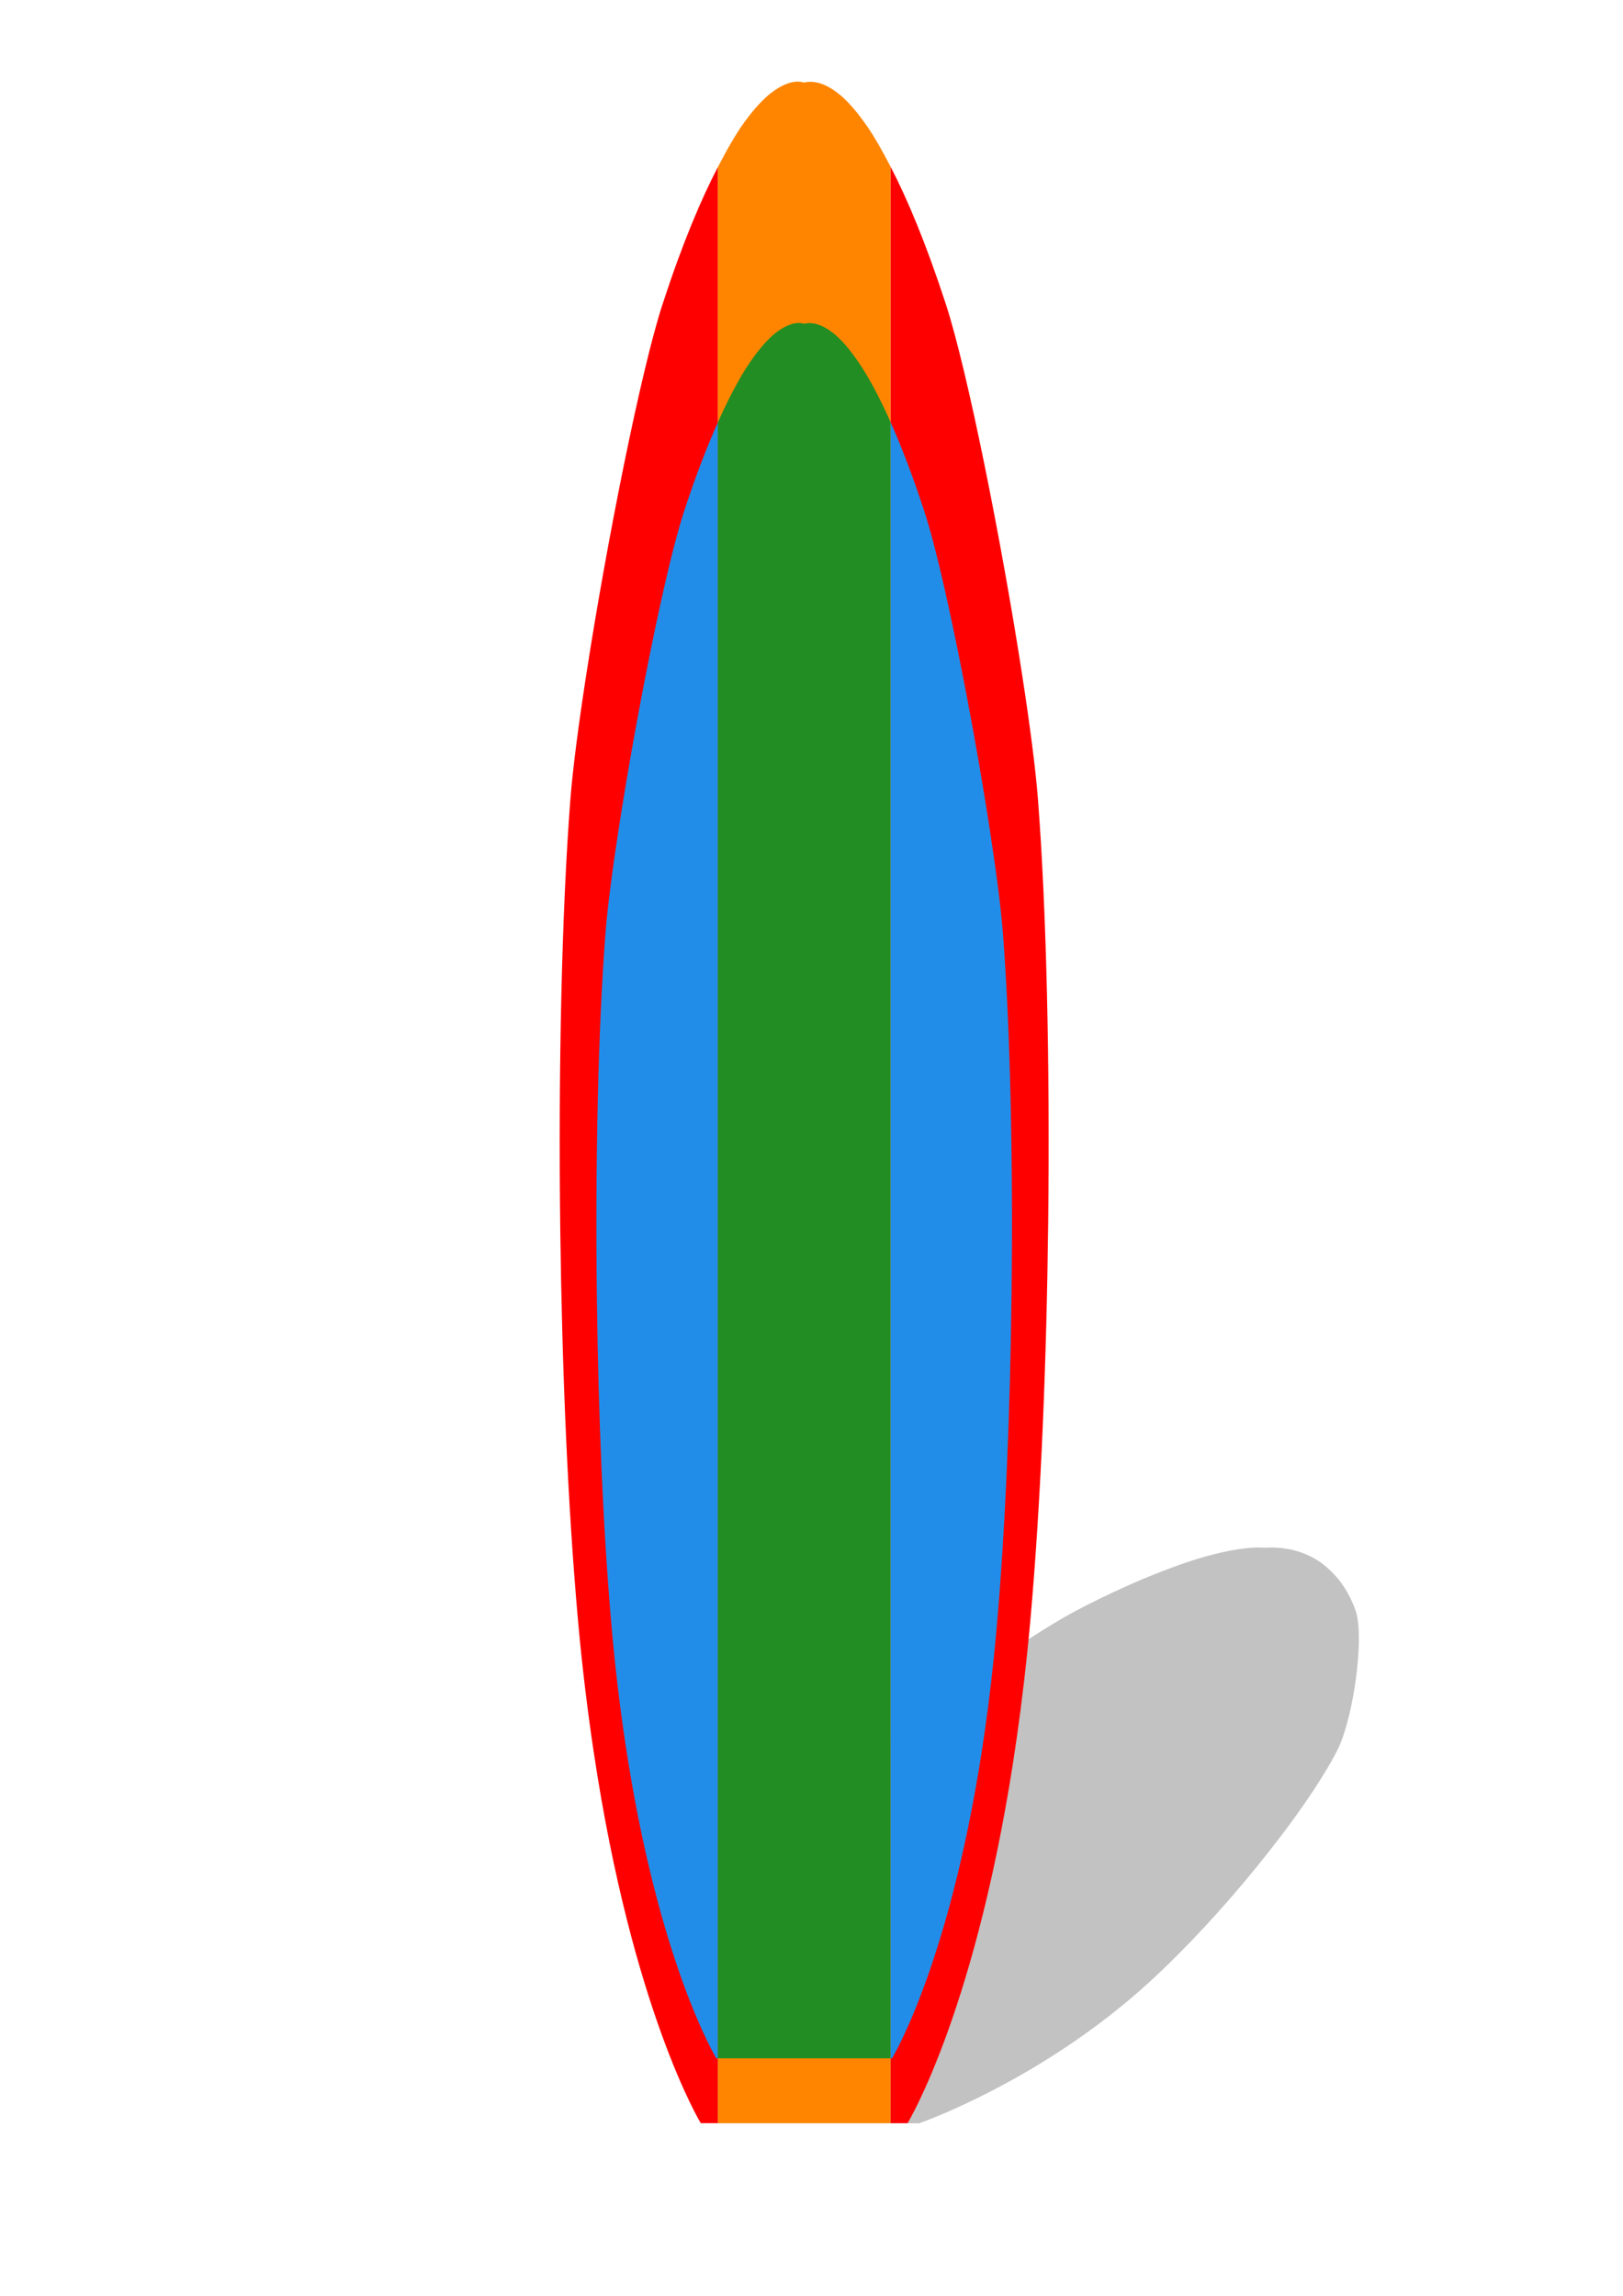
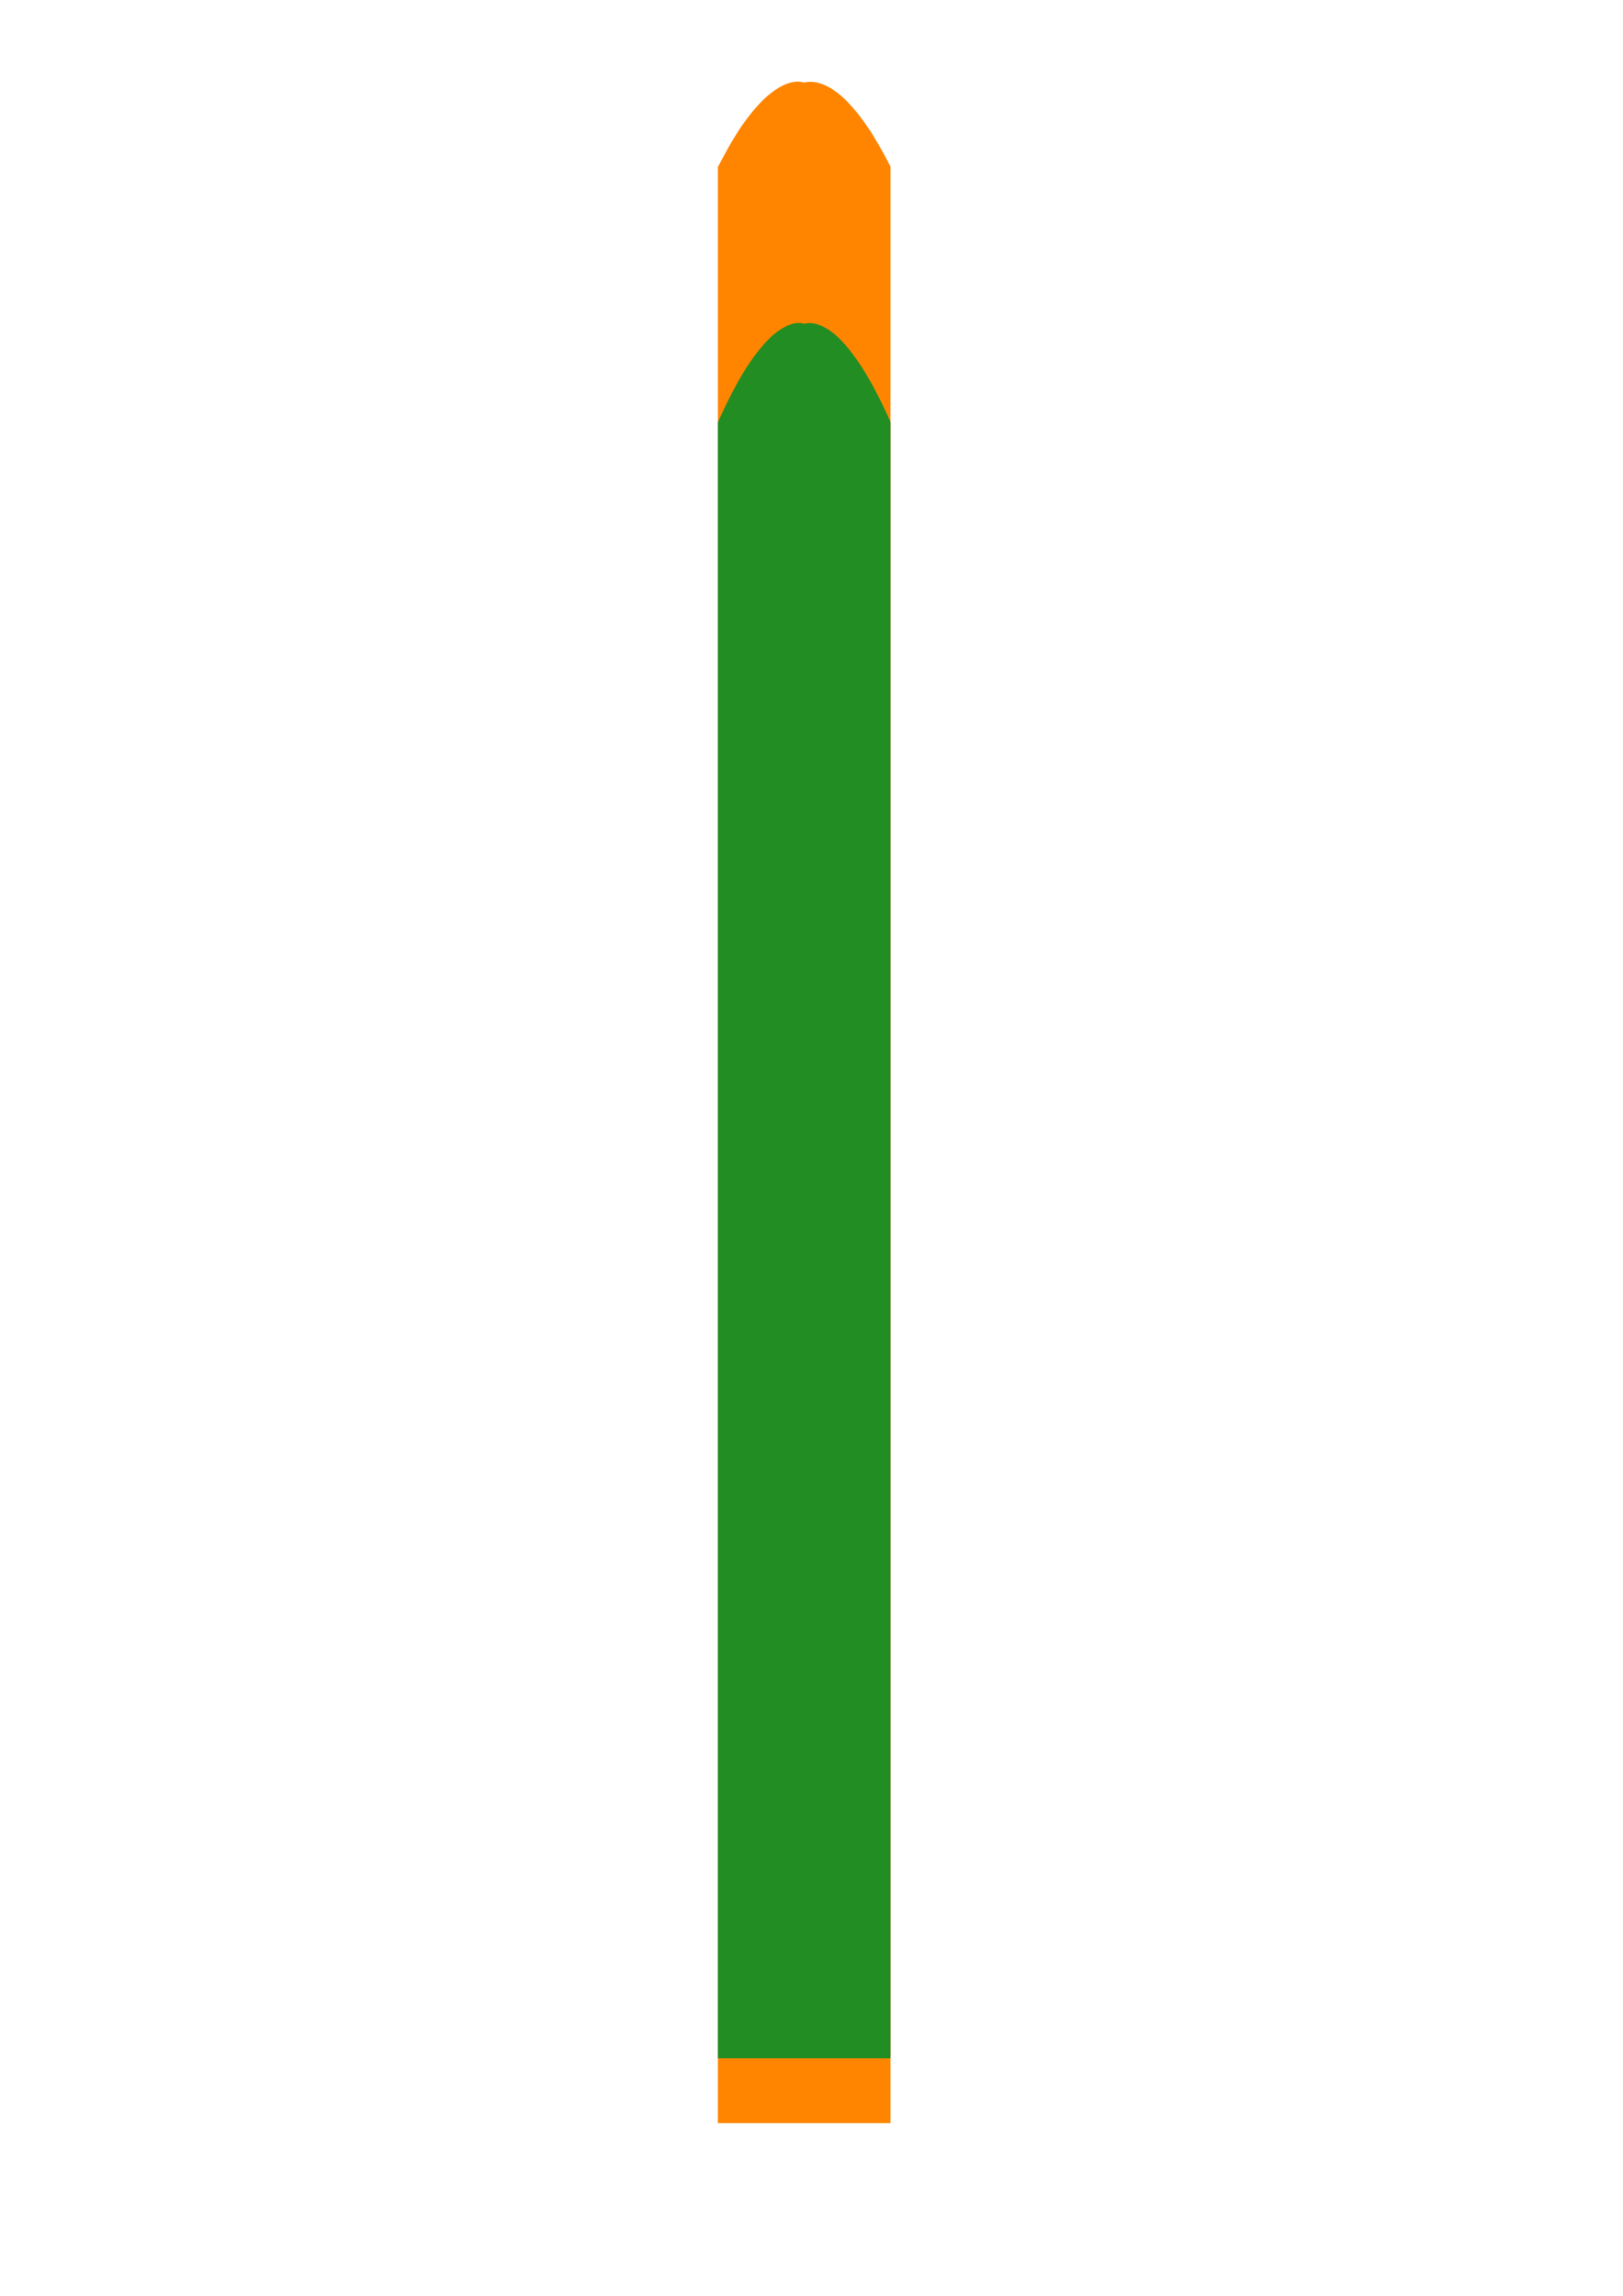
<svg xmlns="http://www.w3.org/2000/svg" xmlns:ns1="http://www.inkscape.org/namespaces/inkscape" xmlns:ns2="http://inkscape.sourceforge.net/DTD/sodipodi-0.dtd" xmlns:xlink="http://www.w3.org/1999/xlink" height="1052.362" id="svg2" ns1:version="0.42.2" ns2:docbase="/Users/davidkro/Documents/Inkscape" ns2:docname="surfboard.svg" ns2:version="0.32" width="744.094">
  <defs id="defs4">
    <linearGradient id="linearGradient2296">
      <stop id="stop2298" offset="0" style="stop-color:#eb0000;stop-opacity:1;" />
      <stop id="stop2300" offset="1" style="stop-color:#eb0000;stop-opacity:0;" />
    </linearGradient>
    <linearGradient id="linearGradient2099">
      <stop id="stop2101" offset="0" style="stop-color:#b2b2b2;stop-opacity:1;" />
      <stop id="stop2103" offset="1" style="stop-color:#ffffff;stop-opacity:0;" />
    </linearGradient>
    <linearGradient id="linearGradient2089">
      <stop id="stop2091" offset="0" style="stop-color:#000000;stop-opacity:0.24;" />
      <stop id="stop2093" offset="1" style="stop-color:#000000;stop-opacity:0;" />
    </linearGradient>
    <linearGradient id="linearGradient2077">
      <stop id="stop2079" offset="0" style="stop-color:#ff0000;stop-opacity:1;" />
      <stop id="stop2081" offset="1" style="stop-color:#000000;stop-opacity:0;" />
    </linearGradient>
    <linearGradient gradientUnits="userSpaceOnUse" id="linearGradient2083" ns1:collect="always" x1="284.022" x2="509.353" xlink:href="#linearGradient2077" y1="505.312" y2="505.312" />
    <linearGradient gradientUnits="userSpaceOnUse" id="linearGradient2105" ns1:collect="always" x1="94.974" x2="153.014" xlink:href="#linearGradient2099" y1="544.075" y2="544.075" />
    <pattern height="255.621" id="pattern2124" patternTransform="translate(-23.679,0.944)" patternUnits="userSpaceOnUse" width="263.158">
      <path d="M 96.733,132.521 C 100.701,137.989 91.321,140.568 87.646,139.117 C 77.687,135.185 78.128,121.698 83.542,114.347 C 93.226,101.198 112.73,102.576 123.994,112.735 C 140.524,127.644 138.114,153.862 123.114,168.869 C 103.123,188.872 69.987,185.38 51.298,165.499 C 27.779,140.479 32.373,100.34 57.16,77.999 C 87.18,50.942 134.366,56.649 160.342,86.353 C 190.954,121.359 184.127,175.617 149.496,205.218 C 109.514,239.392 48.168,231.442 14.95,191.88 C -22.795,146.928 -13.718,78.482 30.779,41.651 C 80.697,0.333 156.25,10.537 196.69,59.972 C 241.586,114.854 230.252,197.519 175.878,241.566" id="path2126" ns2:argument="-17.906597" ns2:cx="96.732773" ns2:cy="132.52142" ns2:expansion="1.0000000" ns2:radius="134.73891" ns2:revolution="3.0000000" ns2:t0="0.0000000" ns2:type="spiral" style="fill:none;fill-opacity:0.75;fill-rule:evenodd;stroke:#ff0000;stroke-width:30;stroke-linecap:butt;stroke-linejoin:miter;stroke-opacity:1;stroke-miterlimit:4;stroke-dasharray:none" transform="translate(23.679,-0.944)" />
    </pattern>
    <linearGradient gradientUnits="userSpaceOnUse" id="linearGradient2132" ns1:collect="always" x1="284.022" x2="509.353" xlink:href="#linearGradient2077" y1="505.312" y2="505.312" />
  </defs>
  <ns2:namedview bordercolor="#666666" borderopacity="1.0" id="base" ns1:current-layer="layer1" ns1:cx="506.36180" ns1:cy="508.67521" ns1:document-units="px" ns1:pageopacity="0.0" ns1:pageshadow="2" ns1:window-height="826" ns1:window-width="746" ns1:window-x="152" ns1:window-y="69" ns1:zoom="0.56857668" pagecolor="#ffffff" />
  <g id="layer1" ns1:groupmode="layer" ns1:label="Layer 1">
-     <path d="M 575.893,709.345 C 572.98,709.434 569.037,709.835 564.068,710.764 C 559.886,711.546 554.829,712.795 549.023,714.546 C 544.183,716.004 538.539,718.031 532.48,720.372 C 521.634,724.564 508.965,730.162 493.686,738.142 C 477.406,746.645 444.733,768.817 422.126,786.005 C 413.748,792.375 406.648,798.104 402.426,802.136 C 387.384,816.503 369.838,836.99 354.425,858.029 C 341.663,875.449 330.337,893.242 323.331,908.298 C 320.471,914.446 318.521,920.076 317.192,925.284 C 308.626,958.854 328.138,973.288 328.138,973.288 L 335.85,973.288 L 347.863,973.288 L 359.968,973.288 L 391.091,973.288 L 403.196,973.288 L 413.642,973.288 L 421.354,973.288 C 421.354,973.288 464.847,958.338 509.319,923.45 C 515.303,918.756 521.297,913.728 527.213,908.298 C 544.011,892.882 560.756,874.594 575.318,856.777 C 592.153,836.18 606.038,816.218 613.191,802.136 C 615.236,798.109 617.055,792.391 618.583,786.032 C 622.714,768.84 624.525,746.65 621.466,738.142 C 618.587,730.139 614.647,724.495 610.327,720.302 C 608.245,718.281 606.1,716.488 603.897,715.136 C 600.9,713.298 597.861,711.958 594.937,711.09 C 588.865,709.289 583.32,709.213 579.867,709.451 C 578.778,709.367 577.652,709.292 575.893,709.345 z " id="path2379" style="fill:#000000;fill-opacity:0.239;fill-rule:nonzero;stroke:none;stroke-width:1px;stroke-linecap:butt;stroke-linejoin:miter;stroke-opacity:1" />
    <g id="g2369">
-       <path d="M 408.25,973.219 L 416.094,973.219 C 416.094,973.219 448.511,920.219 466.156,796.531 C 468.53,779.889 470.651,762.062 472.375,742.812 C 477.269,688.159 479.84,623.321 480.562,560.156 C 481.398,487.133 479.736,416.364 475.875,366.438 C 474.771,352.161 472.1,331.89 468.625,309.344 C 459.232,248.396 443.527,169.724 433.688,139.562 C 424.431,111.188 415.96,91.18 408.25,76.312 L 408.25,973.219 z " id="path2344" style="fill:#ff0000;fill-opacity:1;fill-rule:nonzero;stroke:none;stroke-width:1px;stroke-linecap:butt;stroke-linejoin:miter;stroke-opacity:1" />
-       <path d="M 329.125,76.562 C 321.408,91.422 312.949,111.269 303.719,139.562 C 293.884,169.709 278.185,248.315 268.781,309.25 C 265.296,331.832 262.606,352.142 261.5,366.438 C 257.561,417.374 255.916,490.007 256.875,564.594 C 257.669,626.354 260.22,689.436 265,742.812 C 266.952,764.608 269.421,784.57 272.188,803.031 C 290.021,922.048 321.281,973.219 321.281,973.219 L 329.125,973.219 L 329.125,76.562 z " id="path2342" style="fill:#ff0000;fill-opacity:1;fill-rule:nonzero;stroke:none;stroke-width:1px;stroke-linecap:butt;stroke-linejoin:miter;stroke-opacity:1" />
      <path d="M 329.125,76.562 L 329.125,973.219 L 341.344,973.219 L 353.656,973.219 L 385.312,973.219 L 397.625,973.219 L 408.25,973.219 L 408.25,76.312 C 404.535,69.149 400.935,62.792 397.625,58 C 393.124,51.483 388.972,46.731 385.312,43.656 C 377.713,37.27 372.011,36.999 368.688,37.844 C 367.514,37.547 366.309,37.279 364.562,37.469 C 361.669,37.783 357.976,39.205 353.656,42.5 C 350.021,45.273 345.866,49.701 341.344,55.906 C 337.575,61.078 333.436,68.261 329.125,76.562 z " id="path2293" style="fill:#ff8500;fill-opacity:1;fill-rule:nonzero;stroke:none;stroke-width:1px;stroke-linecap:butt;stroke-linejoin:miter;stroke-opacity:1" />
-       <path d="M 408.25,943.5 L 408.969,943.5 C 408.969,943.5 436.533,898.447 451.531,793.312 C 453.549,779.166 455.347,763.987 456.812,747.625 C 460.973,701.169 463.167,646.065 463.781,592.375 C 464.492,530.305 463.094,470.156 459.812,427.719 C 458.874,415.584 456.578,398.352 453.625,379.188 C 445.641,327.382 432.301,260.512 423.938,234.875 C 418.392,217.877 413.159,204.393 408.25,193.375 L 408.25,943.5 z " id="path2349" style="fill:#228de8;fill-opacity:1;fill-rule:nonzero;stroke:none;stroke-width:1px;stroke-linecap:butt;stroke-linejoin:miter;stroke-opacity:1" />
-       <path d="M 329.125,193.594 C 324.208,204.611 319.009,217.892 313.469,234.875 C 305.109,260.499 291.774,327.33 283.781,379.125 C 280.819,398.32 278.533,415.568 277.594,427.719 C 274.246,471.014 272.841,532.757 273.656,596.156 C 274.332,648.653 276.5,702.255 280.562,747.625 C 282.222,766.151 284.305,783.12 286.656,798.812 C 301.815,899.977 328.406,943.5 328.406,943.5 L 329.125,943.5 L 329.125,193.594 z " id="path2347" style="fill:#228de8;fill-opacity:1;fill-rule:nonzero;stroke:none;stroke-width:1px;stroke-linecap:butt;stroke-linejoin:miter;stroke-opacity:1" />
      <path d="M 329.125,193.594 L 329.125,943.5 L 345.438,943.5 L 355.906,943.5 L 382.812,943.5 L 393.281,943.5 L 408.25,943.5 L 408.25,193.375 C 402.837,181.226 397.819,172.131 393.281,165.562 C 389.455,160.023 385.923,155.958 382.812,153.344 C 376.353,147.915 371.513,147.688 368.688,148.406 C 367.69,148.154 366.672,147.933 365.188,148.094 C 362.728,148.36 359.578,149.574 355.906,152.375 C 352.816,154.732 349.281,158.507 345.438,163.781 C 340.549,170.489 335.061,180.294 329.125,193.594 z " id="path2335" style="fill:#228d22;fill-opacity:1;fill-rule:nonzero;stroke:none;stroke-width:1px;stroke-linecap:butt;stroke-linejoin:miter;stroke-opacity:1" />
    </g>
  </g>
</svg>